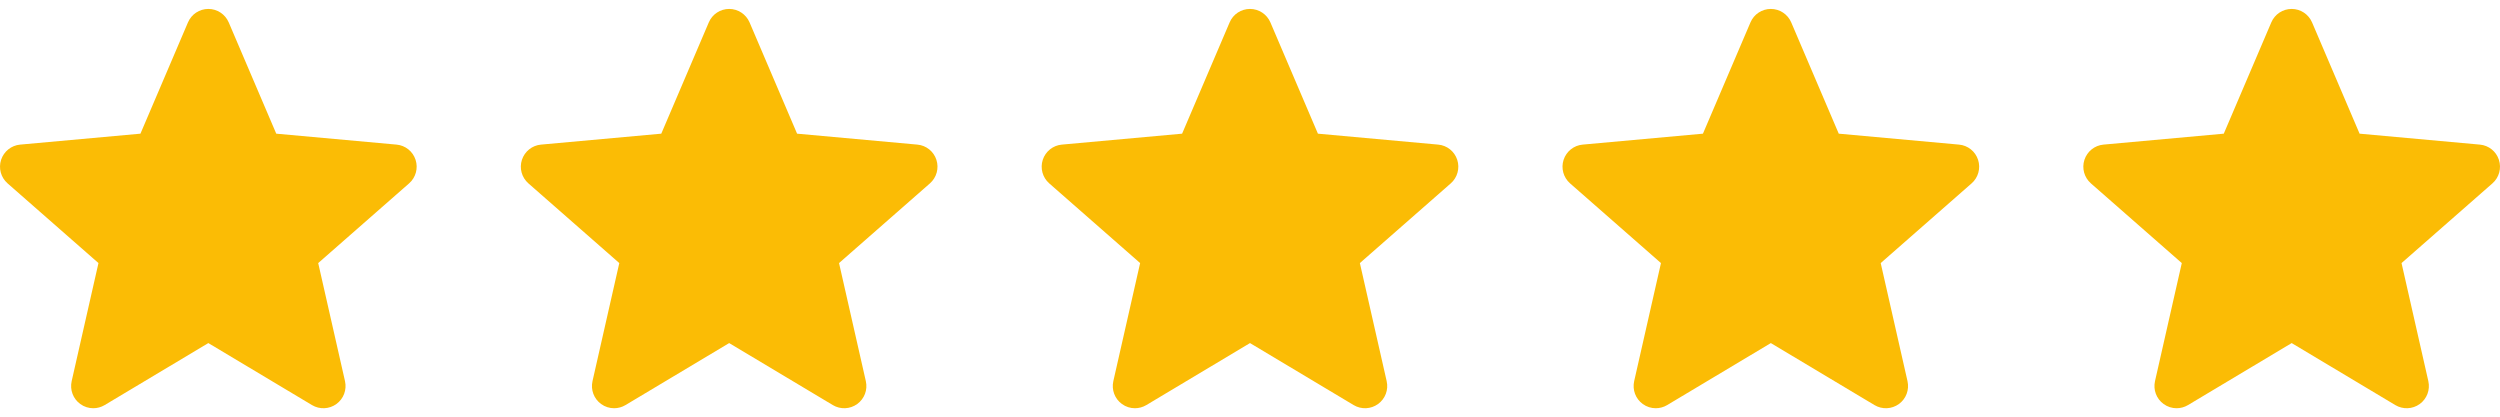
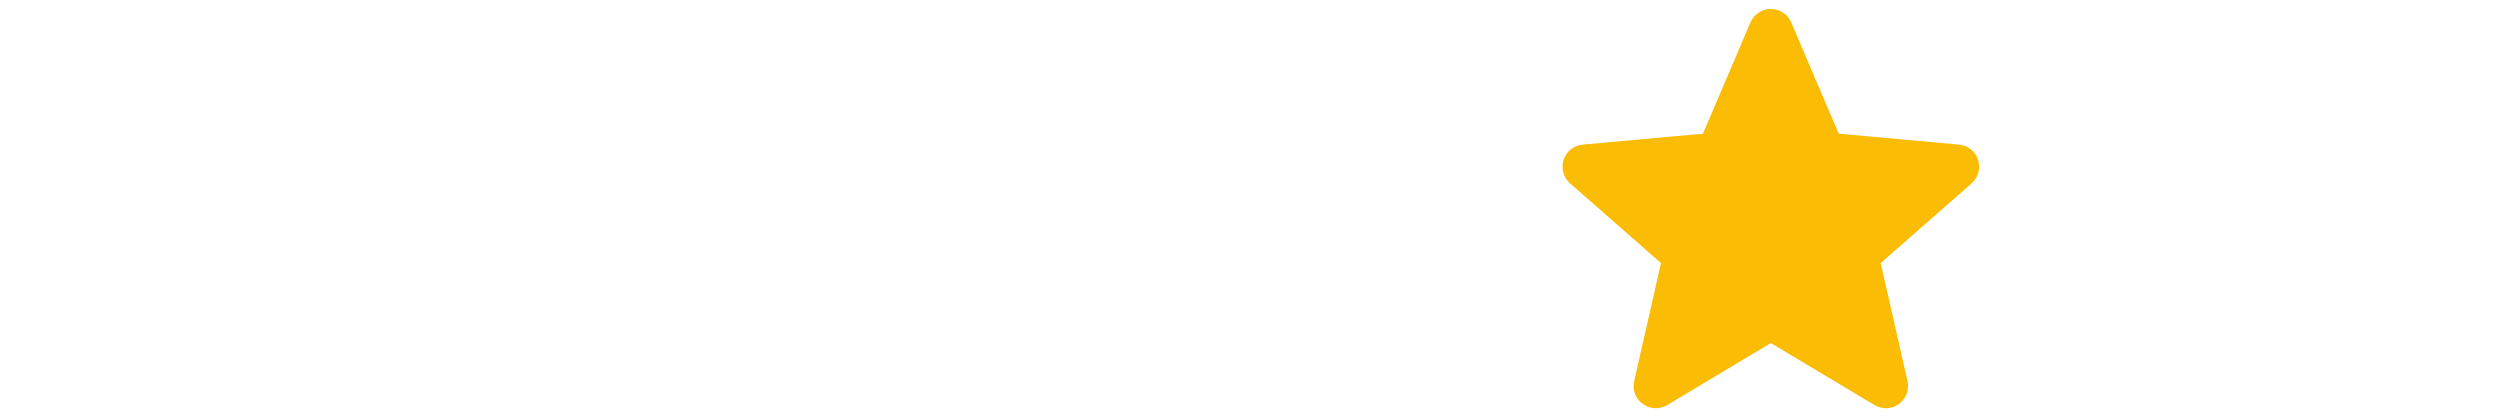
<svg xmlns="http://www.w3.org/2000/svg" width="96" height="16" viewBox="0 0 96 16" fill="none">
  <g clip-path="url(#clip0_6493_2320)">
-     <path d="M15.958 6.137C15.853 5.813 15.566 5.583 15.227 5.553L10.608 5.133L8.783 0.86C8.648 0.546 8.341 0.343 8 0.343C7.659 0.343 7.352 0.546 7.218 0.86L5.393 5.133L0.773 5.553C0.435 5.584 0.148 5.813 0.042 6.137C-0.063 6.461 0.034 6.816 0.29 7.041L3.781 10.102L2.752 14.636C2.677 14.97 2.806 15.314 3.083 15.514C3.231 15.622 3.406 15.676 3.581 15.676C3.732 15.676 3.883 15.636 4.017 15.556L8 13.174L11.982 15.556C12.274 15.73 12.642 15.714 12.918 15.514C13.194 15.314 13.323 14.97 13.248 14.636L12.219 10.102L15.71 7.041C15.966 6.816 16.064 6.461 15.958 6.137Z" fill="#FBBC05" />
-   </g>
+     </g>
  <g clip-path="url(#clip1_6493_2320)">
    <path d="M35.958 6.137C35.853 5.813 35.566 5.583 35.227 5.553L30.608 5.133L28.783 0.86C28.648 0.546 28.341 0.343 28 0.343C27.659 0.343 27.352 0.546 27.218 0.86L25.393 5.133L20.773 5.553C20.435 5.584 20.148 5.813 20.042 6.137C19.936 6.461 20.034 6.816 20.29 7.041L23.781 10.102L22.752 14.636C22.677 14.97 22.806 15.314 23.083 15.514C23.231 15.622 23.406 15.676 23.581 15.676C23.732 15.676 23.883 15.636 24.017 15.556L28 13.174L31.982 15.556C32.274 15.73 32.642 15.714 32.917 15.514C33.194 15.314 33.324 14.97 33.248 14.636L32.219 10.102L35.71 7.041C35.966 6.816 36.063 6.461 35.958 6.137Z" fill="#FBBC05" />
  </g>
  <g clip-path="url(#clip2_6493_2320)">
    <path d="M55.958 6.137C55.853 5.813 55.566 5.583 55.227 5.553L50.608 5.133L48.783 0.86C48.648 0.546 48.341 0.343 48 0.343C47.659 0.343 47.352 0.546 47.218 0.86L45.393 5.133L40.773 5.553C40.435 5.584 40.148 5.813 40.042 6.137C39.937 6.461 40.034 6.816 40.29 7.041L43.781 10.102L42.752 14.636C42.677 14.97 42.806 15.314 43.083 15.514C43.231 15.622 43.406 15.676 43.581 15.676C43.732 15.676 43.883 15.636 44.017 15.556L48 13.174L51.982 15.556C52.274 15.73 52.642 15.714 52.917 15.514C53.194 15.314 53.324 14.97 53.248 14.636L52.219 10.102L55.71 7.041C55.966 6.816 56.063 6.461 55.958 6.137Z" fill="#FBBC05" />
  </g>
  <g clip-path="url(#clip3_6493_2320)">
    <path d="M75.958 6.137C75.853 5.813 75.566 5.583 75.227 5.553L70.608 5.133L68.783 0.86C68.648 0.546 68.341 0.343 68 0.343C67.659 0.343 67.352 0.546 67.218 0.86L65.393 5.133L60.773 5.553C60.435 5.584 60.148 5.813 60.042 6.137C59.937 6.461 60.034 6.816 60.29 7.041L63.781 10.102L62.752 14.636C62.677 14.97 62.806 15.314 63.083 15.514C63.231 15.622 63.406 15.676 63.581 15.676C63.732 15.676 63.883 15.636 64.017 15.556L68 13.174L71.982 15.556C72.274 15.73 72.641 15.714 72.918 15.514C73.194 15.314 73.323 14.97 73.248 14.636L72.219 10.102L75.71 7.041C75.966 6.816 76.064 6.461 75.958 6.137Z" fill="#FBBC05" />
  </g>
  <g clip-path="url(#clip4_6493_2320)">
-     <path d="M95.958 6.137C95.853 5.813 95.566 5.583 95.227 5.553L90.608 5.133L88.783 0.86C88.648 0.546 88.341 0.343 88 0.343C87.659 0.343 87.352 0.546 87.218 0.86L85.393 5.133L80.773 5.553C80.435 5.584 80.148 5.813 80.042 6.137C79.936 6.461 80.034 6.816 80.29 7.041L83.781 10.102L82.752 14.636C82.677 14.97 82.806 15.314 83.083 15.514C83.231 15.622 83.406 15.676 83.581 15.676C83.732 15.676 83.883 15.636 84.017 15.556L88 13.174L91.982 15.556C92.274 15.73 92.641 15.714 92.918 15.514C93.194 15.314 93.323 14.97 93.248 14.636L92.219 10.102L95.71 7.041C95.966 6.816 96.064 6.461 95.958 6.137Z" fill="#FBBC05" />
-   </g>
+     </g>
  <defs>
    <clipPath id="clip0_6493_2320">
      <rect width="16" height="16" fill="white" />
    </clipPath>
    <clipPath id="clip1_6493_2320">
-       <rect width="16" height="16" fill="white" transform="translate(20)" />
-     </clipPath>
+       </clipPath>
    <clipPath id="clip2_6493_2320">
-       <rect width="16" height="16" fill="white" transform="translate(40)" />
-     </clipPath>
+       </clipPath>
    <clipPath id="clip3_6493_2320">
      <rect width="16" height="16" fill="white" transform="translate(60)" />
    </clipPath>
    <clipPath id="clip4_6493_2320">
      <rect width="16" height="16" fill="white" transform="translate(80)" />
    </clipPath>
  </defs>
</svg>